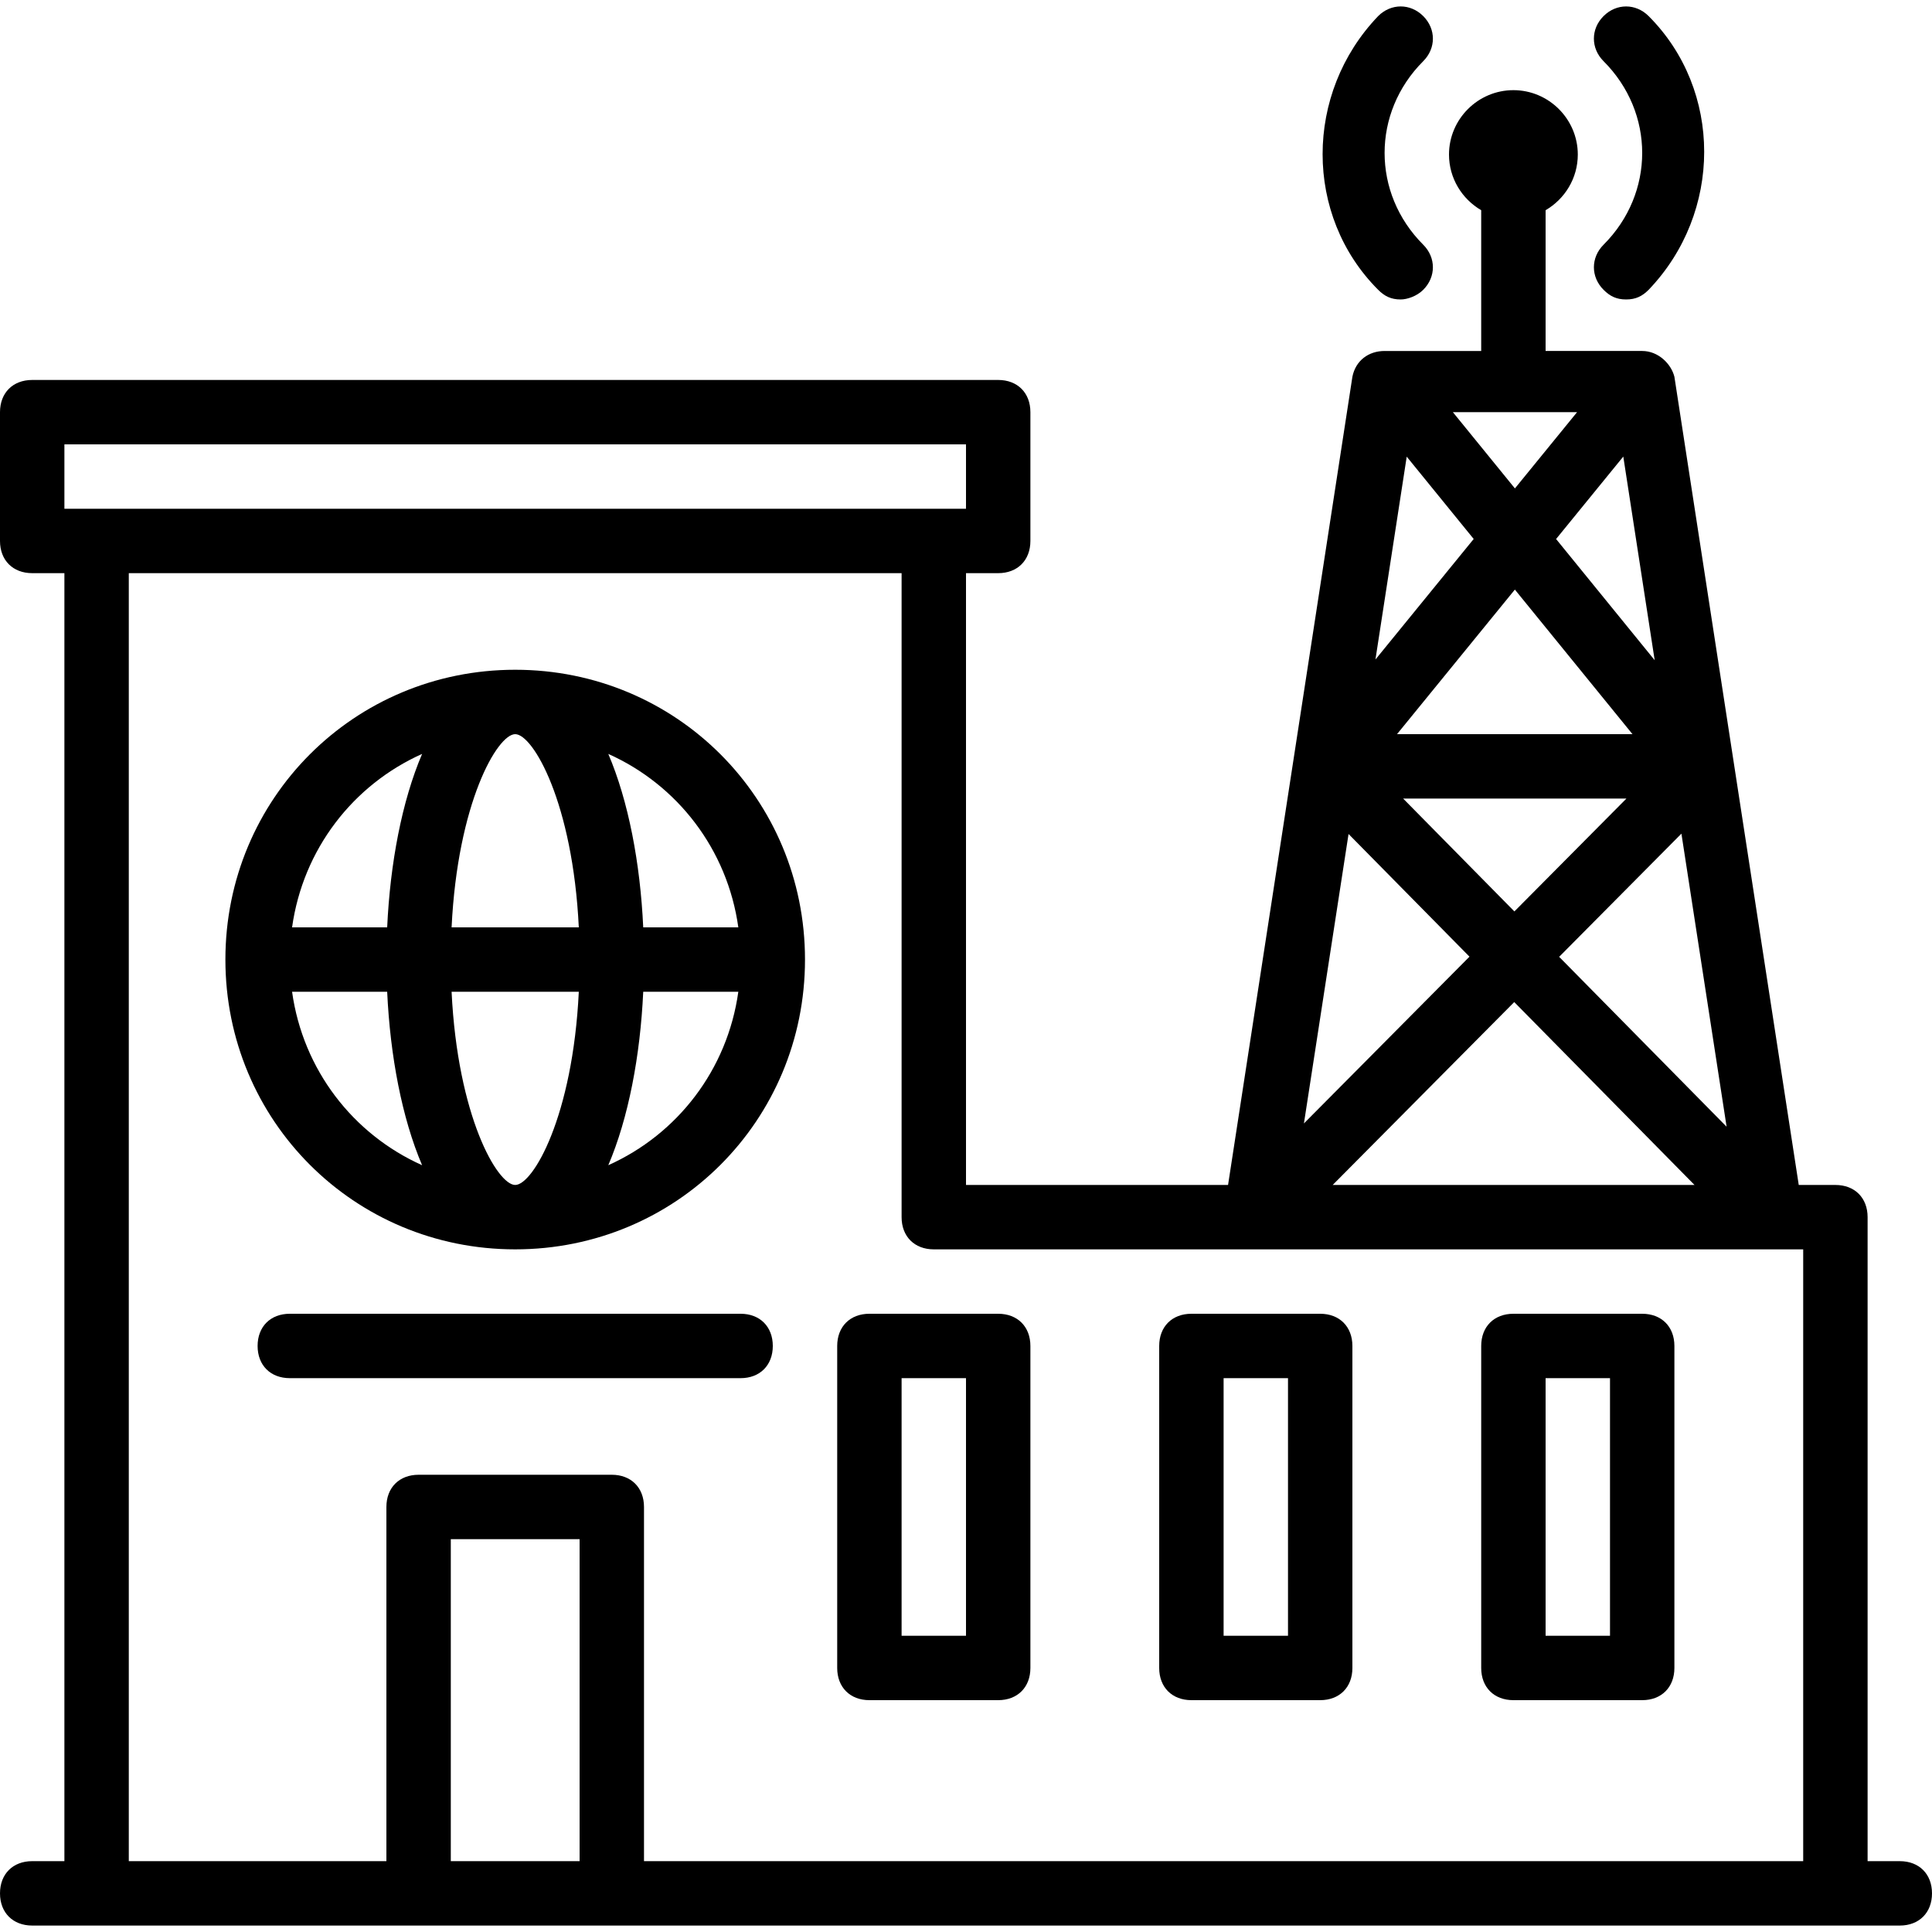
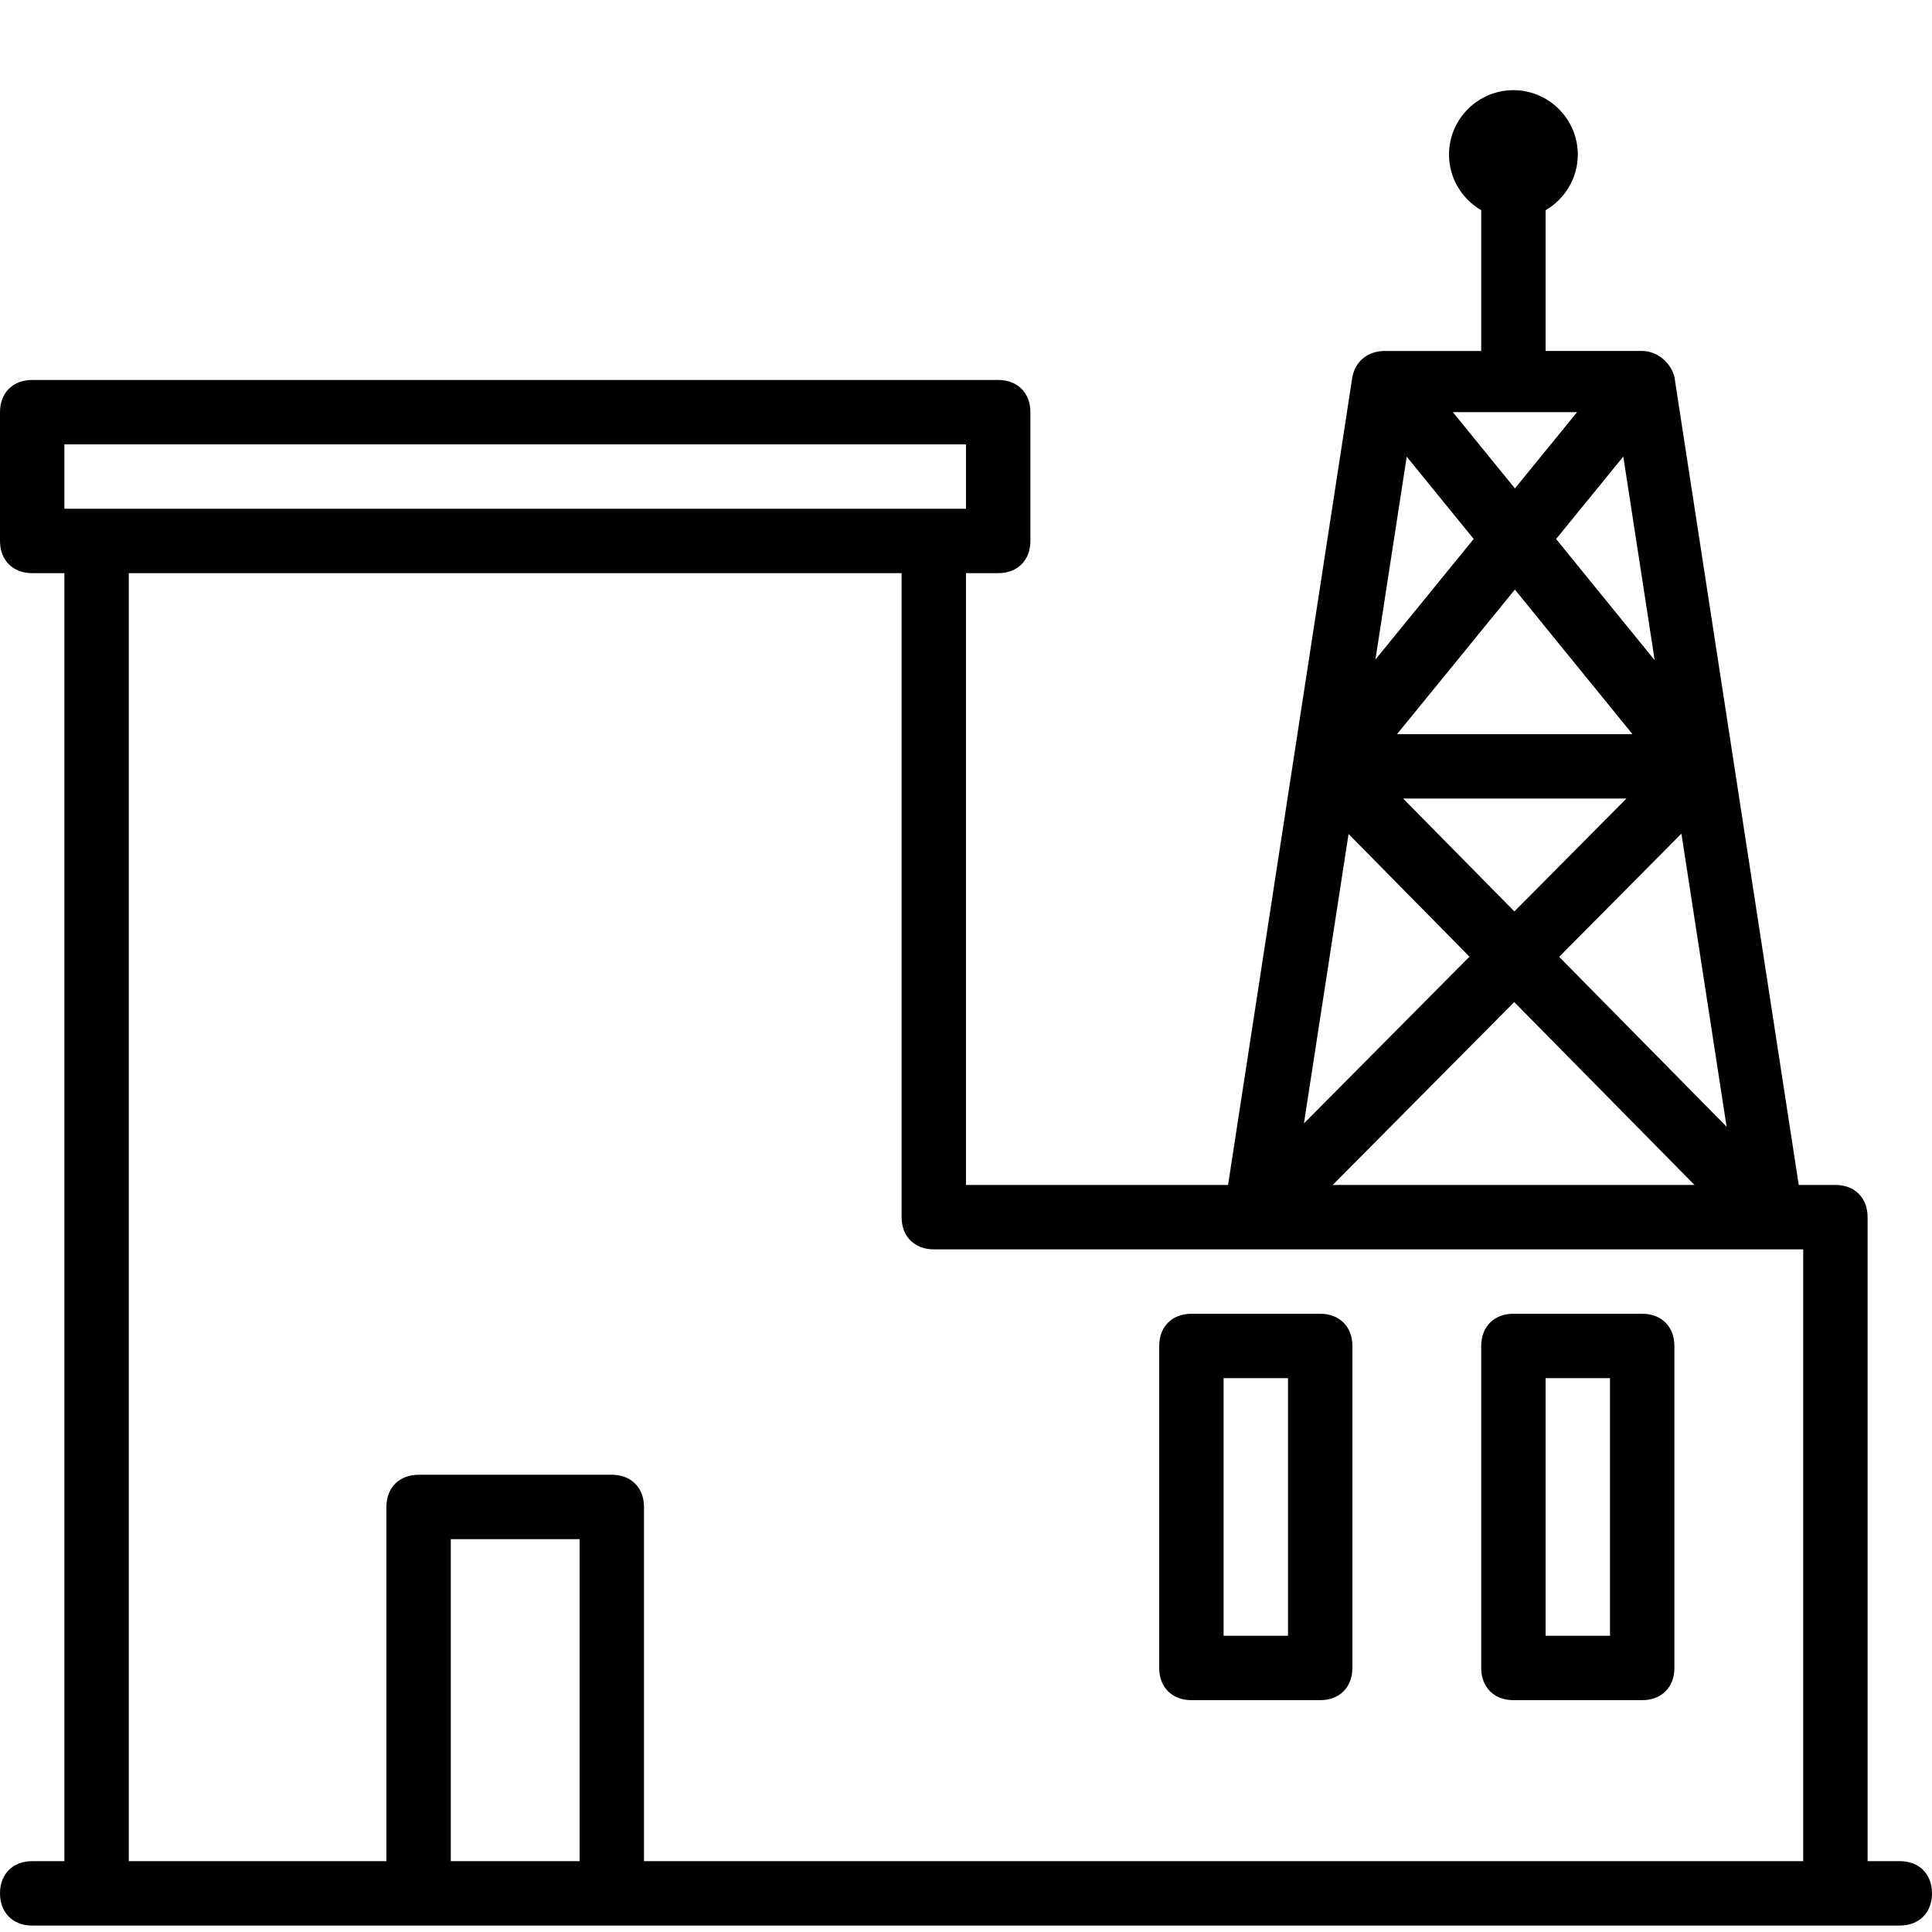
<svg xmlns="http://www.w3.org/2000/svg" fill="#000000" height="800px" width="800px" version="1.1" id="Layer_1" viewBox="0 0 512 512" xml:space="preserve">
  <g transform="translate(1 1)">
    <g>
      <g>
-         <path d="M135.533,330.093c42.667,0,76.8-34.133,76.8-76.8c0-42.667-34.133-76.8-76.8-76.8c-42.667,0-76.8,34.133-76.8,76.8     C58.733,295.96,92.867,330.093,135.533,330.093z M76.403,261.827h25.202c0.787,17.026,3.922,33.475,9.257,45.965     C92.553,299.597,79.293,282.508,76.403,261.827z M135.533,193.56c4.727,0,15.264,18.194,16.856,51.2h-33.712     C120.27,211.754,130.807,193.56,135.533,193.56z M152.389,261.827c-1.592,33.006-12.129,51.2-16.856,51.2     s-15.264-18.194-16.856-51.2H152.389z M160.205,307.791c5.335-12.49,8.47-28.938,9.257-45.965h25.202     C191.774,282.508,178.514,299.597,160.205,307.791z M194.664,244.76h-25.202c-0.787-17.026-3.922-33.475-9.257-45.965     C178.514,206.989,191.774,224.079,194.664,244.76z M110.862,198.795c-5.335,12.49-8.47,28.938-9.257,45.965H76.403     C79.293,224.079,92.553,206.989,110.862,198.795z" />
        <path d="M502.467,492.227h-8.533V321.56c0-5.12-3.413-8.533-8.533-8.533h-9.715L442.733,98.84     c-0.853-3.413-4.267-6.827-8.533-6.827h-25.6V54.706c5.086-2.963,8.533-8.466,8.533-14.746c0-9.387-7.68-17.067-17.067-17.067     S383,30.573,383,39.96c0,6.28,3.447,11.782,8.533,14.746v37.308h-25.6c-4.267,0-7.68,2.56-8.533,6.827l-32.952,214.187H255     V150.893h8.533c5.12,0,8.533-3.413,8.533-8.533v-34.133c0-5.12-3.413-8.533-8.533-8.533h-256c-5.12,0-8.533,3.413-8.533,8.533     v34.133c0,5.12,3.413,8.533,8.533,8.533h8.533v341.333H7.533c-5.12,0-8.533,3.413-8.533,8.533s3.413,8.533,8.533,8.533H24.6     h8.533h76.8h51.2H485.4h17.067c5.12,0,8.533-3.413,8.533-8.533S507.587,492.227,502.467,492.227z M371.795,120.019l17.749,21.817     l-26.037,31.942L371.795,120.019z M416.94,108.227l-16.472,20.208l-16.441-20.208H416.94z M430.021,210.627l-29.692,29.91     l-29.483-29.91H430.021z M369.225,193.56l31.23-38.314l31.17,38.314H369.225z M444.594,219.927l11.973,77.662l-44.377-45.02     L444.594,219.927z M437.508,173.964l-26.13-32.118l17.81-21.849L437.508,173.964z M356.379,220.016l32.047,32.511l-43.872,44.195     L356.379,220.016z M400.287,264.56l47.774,48.466h-95.886L400.287,264.56z M16.067,116.76H255v17.067h-8.533H24.6h-8.533V116.76z      M33.133,150.893h204.8V321.56c0,5.12,3.413,8.533,8.533,8.533H331.8h136.533h8.533v162.133h-307.2V398.36     c0-5.12-3.413-8.533-8.533-8.533h-51.2c-5.12,0-8.533,3.413-8.533,8.533v93.867H33.133V150.893z M118.467,492.227v-85.333H152.6     v85.333H118.467z" />
-         <path d="M229.4,449.56h34.133c5.12,0,8.533-3.413,8.533-8.533v-85.333c0-5.12-3.413-8.533-8.533-8.533H229.4     c-5.12,0-8.533,3.413-8.533,8.533v85.333C220.867,446.147,224.28,449.56,229.4,449.56z M237.933,364.227H255v68.267h-17.067     V364.227z" />
        <path d="M314.733,449.56h34.133c5.12,0,8.533-3.413,8.533-8.533v-85.333c0-5.12-3.413-8.533-8.533-8.533h-34.133     c-5.12,0-8.533,3.413-8.533,8.533v85.333C306.2,446.147,309.613,449.56,314.733,449.56z M323.267,364.227h17.067v68.267h-17.067     V364.227z" />
        <path d="M400.067,449.56H434.2c5.12,0,8.533-3.413,8.533-8.533v-85.333c0-5.12-3.413-8.533-8.533-8.533h-34.133     c-5.12,0-8.533,3.413-8.533,8.533v85.333C391.533,446.147,394.947,449.56,400.067,449.56z M408.6,364.227h17.067v68.267H408.6     V364.227z" />
-         <path d="M195.267,364.227c5.12,0,8.533-3.413,8.533-8.533s-3.413-8.533-8.533-8.533H75.8c-5.12,0-8.533,3.413-8.533,8.533     s3.413,8.533,8.533,8.533H195.267z" />
-         <path d="M370.2,78.36c1.707,0,4.267-0.853,5.973-2.56c3.413-3.413,3.413-8.533,0-11.947c-13.653-13.653-13.653-34.987,0-48.64     c3.413-3.413,3.413-8.533,0-11.947c-3.413-3.413-8.533-3.413-11.947,0c-19.627,20.48-19.627,52.907,0,72.533     C365.933,77.507,367.64,78.36,370.2,78.36z" />
-         <path d="M423.96,75.8c1.707,1.707,3.413,2.56,5.973,2.56s4.267-0.853,5.973-2.56c19.627-20.48,19.627-52.907,0-72.533     c-3.413-3.413-8.533-3.413-11.947,0s-3.413,8.533,0,11.947c13.653,13.653,13.653,34.987,0,48.64     C420.547,67.267,420.547,72.387,423.96,75.8z" />
      </g>
    </g>
  </g>
</svg>